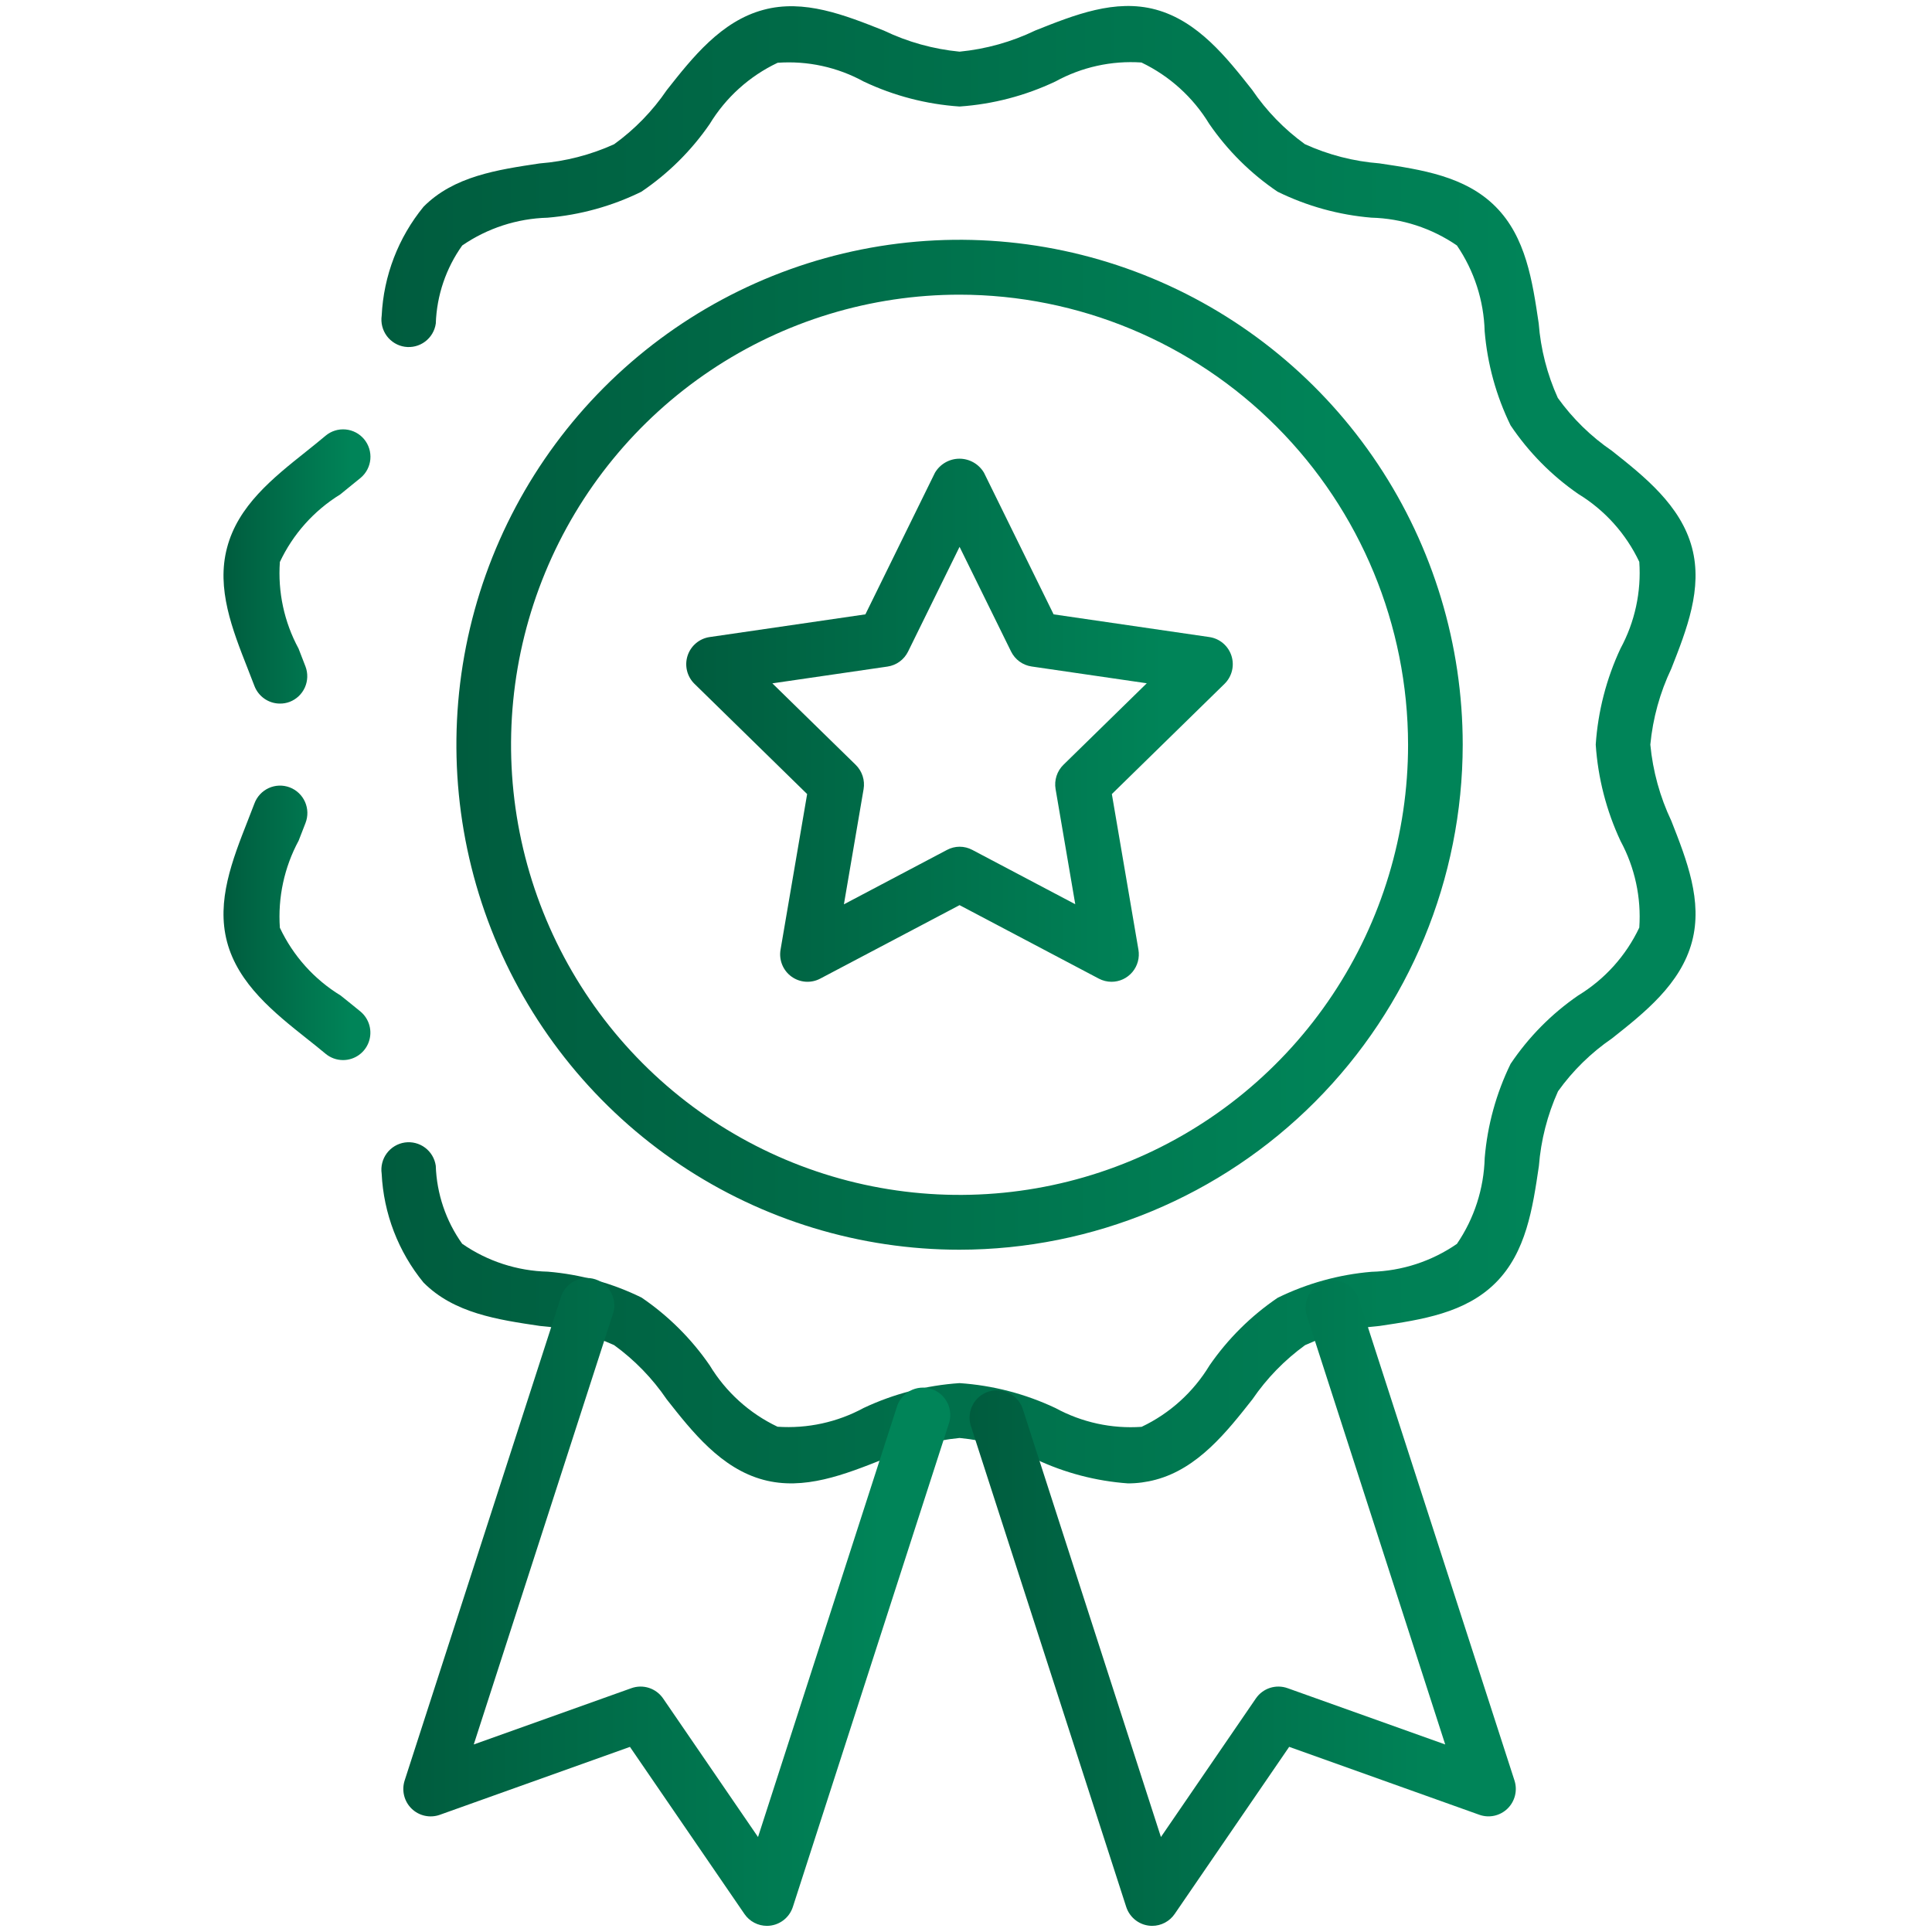
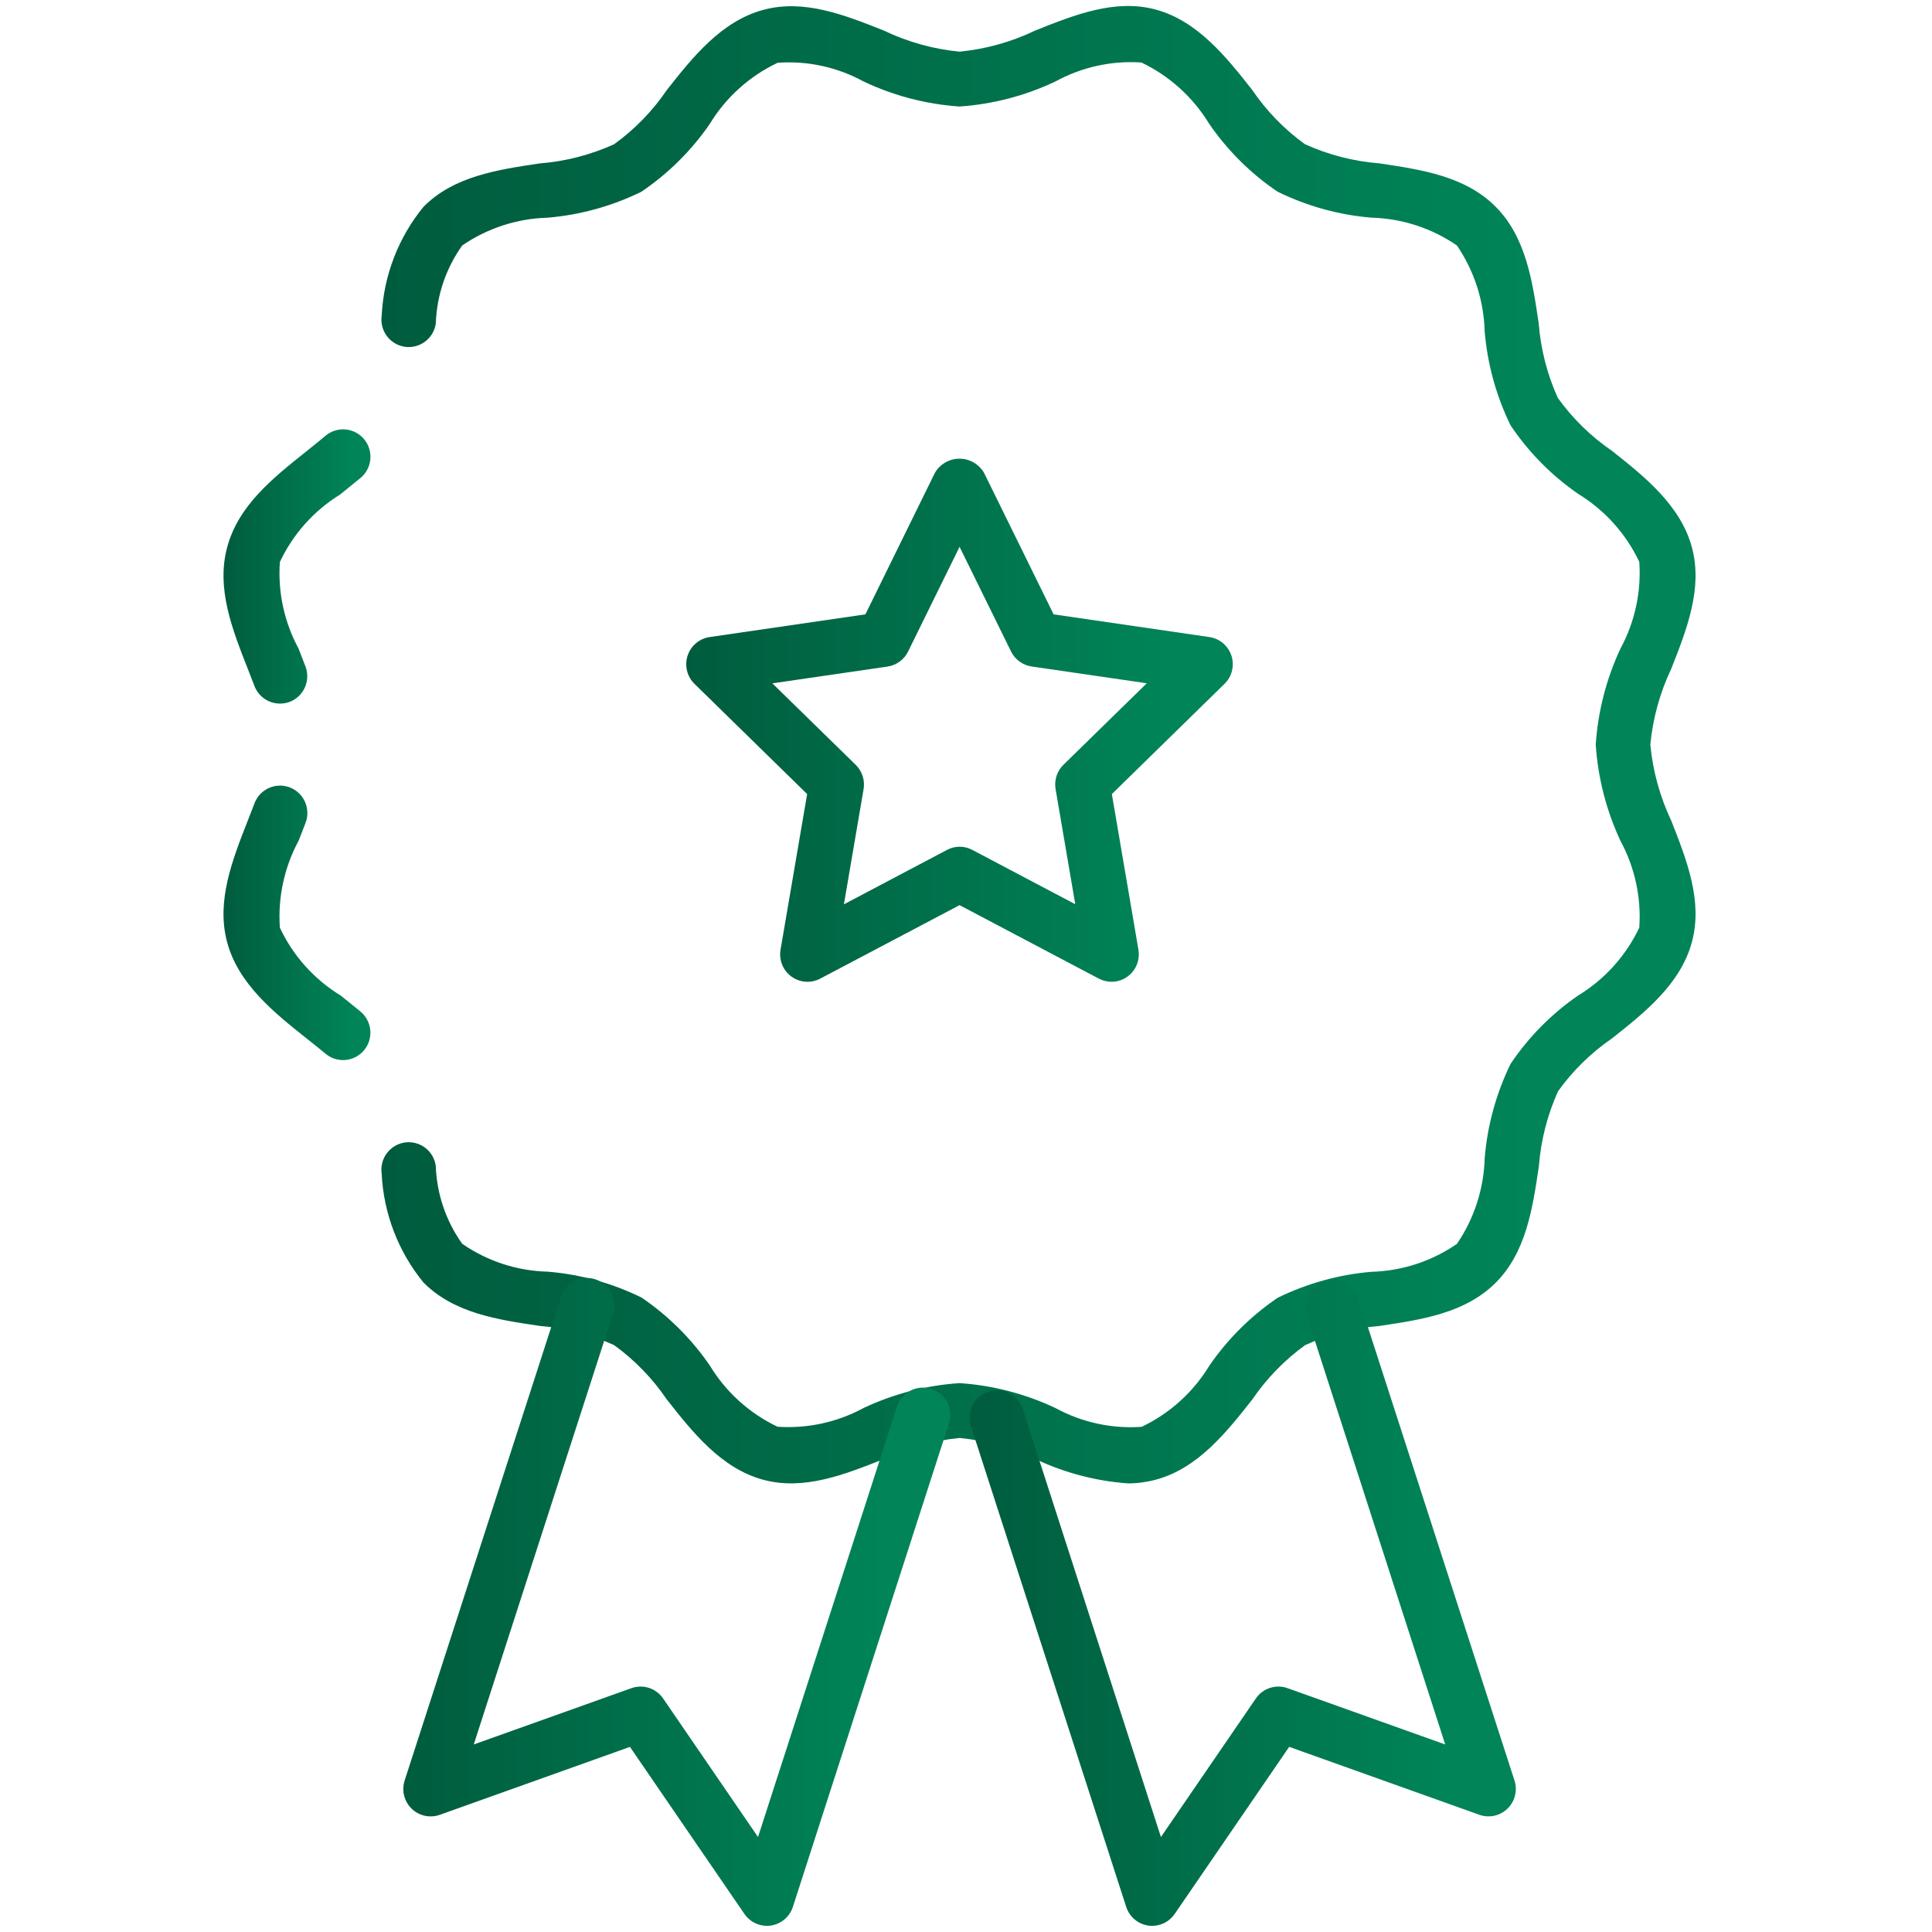
<svg xmlns="http://www.w3.org/2000/svg" width="150" height="150" viewBox="0 0 150 150" fill="none">
  <path d="M21.735 54.626C21.304 54.626 20.884 54.494 20.53 54.248C20.175 54.002 19.904 53.654 19.751 53.25L19.23 51.907C18.031 48.858 16.79 45.704 17.625 42.538C18.474 39.274 21.171 37.126 23.778 35.05C24.285 34.645 24.79 34.24 25.278 33.829C25.71 33.467 26.268 33.292 26.829 33.343C27.39 33.393 27.908 33.665 28.269 34.099C28.63 34.532 28.804 35.092 28.754 35.655C28.703 36.218 28.432 36.738 28 37.1C27.485 37.526 26.939 37.952 26.413 38.39C24.377 39.644 22.749 41.465 21.729 43.632C21.564 45.965 22.066 48.297 23.178 50.352L23.719 51.749C23.918 52.277 23.9 52.863 23.669 53.377C23.438 53.892 23.012 54.294 22.486 54.494C22.246 54.584 21.991 54.629 21.735 54.626Z" fill="url(#paint0_linear_499_4355)" />
  <path d="M87.58 115.17C85.088 114.991 82.65 114.351 80.39 113.281C78.537 112.394 76.544 111.84 74.5 111.644C72.457 111.84 70.464 112.394 68.611 113.281C65.566 114.488 62.42 115.736 59.276 114.893C55.989 114.016 53.747 111.165 51.767 108.65C50.658 107.019 49.275 105.593 47.681 104.436C45.861 103.607 43.911 103.103 41.919 102.946C38.636 102.46 35.242 101.958 32.878 99.573C30.92 97.177 29.782 94.213 29.632 91.118C29.592 90.841 29.607 90.559 29.676 90.288C29.744 90.017 29.865 89.762 30.032 89.538C30.199 89.314 30.408 89.125 30.648 88.982C30.887 88.839 31.152 88.745 31.428 88.704C31.985 88.624 32.552 88.768 33.003 89.106C33.454 89.444 33.752 89.948 33.833 90.507C33.906 92.686 34.62 94.794 35.885 96.567C37.845 97.924 40.157 98.677 42.538 98.732C45.065 98.942 47.531 99.624 49.809 100.742C51.881 102.151 53.675 103.935 55.098 106.001C56.352 108.075 58.184 109.733 60.368 110.771C62.691 110.929 65.01 110.424 67.058 109.312C69.397 108.211 71.922 107.557 74.5 107.385C77.081 107.559 79.607 108.216 81.947 109.321C83.993 110.435 86.313 110.941 88.635 110.779C90.82 109.742 92.653 108.084 93.907 106.01C95.33 103.948 97.122 102.17 99.192 100.763C101.474 99.643 103.944 98.957 106.475 98.743C108.85 98.679 111.156 97.926 113.114 96.575C114.459 94.607 115.208 92.29 115.272 89.904C115.483 87.365 116.165 84.888 117.281 82.599C118.682 80.512 120.464 78.71 122.532 77.287C124.592 76.034 126.241 74.203 127.274 72.019C127.435 69.686 126.931 67.355 125.82 65.299C124.718 62.945 124.064 60.406 123.892 57.81C124.066 55.224 124.719 52.692 125.818 50.345C126.931 48.289 127.436 45.956 127.274 43.621C126.239 41.435 124.589 39.601 122.528 38.345C120.462 36.916 118.681 35.11 117.279 33.022C116.162 30.735 115.481 28.26 115.269 25.723C115.205 23.34 114.457 21.026 113.114 19.058C111.153 17.711 108.846 16.961 106.471 16.899C103.94 16.687 101.471 16.003 99.19 14.883C97.109 13.477 95.31 11.691 93.886 9.62C92.629 7.551 90.799 5.895 88.62 4.852C86.301 4.696 83.987 5.207 81.947 6.324C79.608 7.433 77.082 8.093 74.5 8.27C71.922 8.095 69.399 7.438 67.062 6.332C65.018 5.212 62.697 4.706 60.375 4.874C58.19 5.908 56.355 7.562 55.098 9.632C53.673 11.701 51.874 13.483 49.794 14.887C47.513 16.006 45.045 16.689 42.515 16.902C40.145 16.966 37.843 17.715 35.887 19.058C34.622 20.832 33.908 22.941 33.835 25.12C33.755 25.68 33.456 26.183 33.005 26.521C32.781 26.689 32.528 26.81 32.257 26.879C31.987 26.948 31.706 26.963 31.43 26.923C31.154 26.883 30.889 26.788 30.65 26.645C30.41 26.502 30.201 26.314 30.034 26.089C29.698 25.637 29.554 25.068 29.634 24.509C29.784 21.411 30.924 18.444 32.887 16.048C35.238 13.678 38.624 13.178 41.9 12.688C43.899 12.532 45.856 12.027 47.683 11.197C49.279 10.044 50.662 8.621 51.771 6.992C53.749 4.484 55.989 1.639 59.273 0.764C62.413 -0.088 65.573 1.16 68.624 2.374C70.472 3.26 72.461 3.814 74.5 4.011C76.545 3.812 78.538 3.255 80.39 2.363C83.434 1.152 86.577 -0.105 89.725 0.741C93.007 1.631 95.241 4.473 97.219 6.979C98.328 8.612 99.713 10.038 101.311 11.193C103.139 12.024 105.097 12.528 107.097 12.684C110.373 13.173 113.759 13.678 116.116 16.044C118.473 18.409 118.976 21.812 119.464 25.101C119.619 27.105 120.121 29.065 120.949 30.895C122.1 32.499 123.522 33.889 125.15 35.002C127.655 36.987 130.496 39.235 131.368 42.529C132.206 45.699 130.963 48.859 129.76 51.915C128.878 53.77 128.326 55.766 128.131 57.813C128.326 59.868 128.879 61.874 129.764 63.738C130.965 66.792 132.206 69.949 131.368 73.107C130.494 76.407 127.655 78.643 125.15 80.625C123.527 81.738 122.11 83.126 120.964 84.728C120.138 86.562 119.636 88.526 119.479 90.532C118.993 93.82 118.49 97.22 116.131 99.586C113.772 101.952 110.385 102.458 107.11 102.946C105.111 103.102 103.155 103.607 101.328 104.436C99.734 105.591 98.35 107.014 97.238 108.642C95.258 111.156 93.016 114.007 89.727 114.884C89.027 115.073 88.305 115.169 87.58 115.17Z" fill="url(#paint1_linear_499_4355)" />
  <path d="M26.634 82.304C26.139 82.304 25.659 82.131 25.278 81.814C24.803 81.416 24.308 81.024 23.814 80.632C21.317 78.648 18.487 76.399 17.625 73.116C16.789 69.948 18.035 66.775 19.24 63.707L19.751 62.389C19.848 62.125 19.996 61.883 20.187 61.676C20.377 61.47 20.607 61.303 20.862 61.186C21.117 61.069 21.393 61.005 21.673 60.995C21.953 60.986 22.233 61.033 22.495 61.132C22.757 61.232 22.997 61.383 23.201 61.577C23.404 61.77 23.568 62.002 23.682 62.259C23.796 62.517 23.857 62.794 23.864 63.075C23.87 63.357 23.821 63.636 23.719 63.899L23.186 65.27C22.07 67.338 21.565 69.683 21.729 72.03C22.755 74.21 24.395 76.039 26.447 77.291C26.969 77.717 27.491 78.12 27.994 78.541C28.329 78.822 28.569 79.199 28.683 79.621C28.797 80.043 28.778 80.491 28.63 80.902C28.481 81.314 28.21 81.669 27.852 81.92C27.495 82.171 27.07 82.304 26.634 82.304Z" fill="url(#paint2_linear_499_4355)" />
-   <path d="M74.5 97.028C66.774 97.028 59.221 94.729 52.796 90.421C46.372 86.113 41.365 79.99 38.408 72.826C35.452 65.662 34.678 57.779 36.185 50.174C37.693 42.569 41.413 35.583 46.877 30.1C52.34 24.617 59.301 20.883 66.879 19.37C74.457 17.858 82.311 18.634 89.45 21.602C96.588 24.569 102.689 29.594 106.982 36.041C111.274 42.489 113.565 50.069 113.565 57.823C113.554 68.217 109.434 78.182 102.11 85.532C94.787 92.882 84.857 97.016 74.5 97.028ZM74.5 22.878C67.613 22.878 60.88 24.927 55.154 28.768C49.427 32.608 44.964 38.066 42.328 44.452C39.693 50.837 39.003 57.864 40.347 64.644C41.691 71.423 45.008 77.65 49.878 82.537C54.748 87.424 60.953 90.752 67.708 92.101C74.463 93.449 81.465 92.757 87.827 90.111C94.19 87.466 99.629 82.986 103.455 77.239C107.281 71.492 109.323 64.735 109.322 57.823C109.312 48.558 105.639 39.675 99.111 33.124C92.583 26.573 83.732 22.888 74.5 22.878Z" fill="url(#paint3_linear_499_4355)" />
  <path d="M89.456 149.523C89.007 149.523 88.57 149.38 88.208 149.115C87.846 148.85 87.576 148.477 87.438 148.049L75.349 110.622C75.208 110.095 75.274 109.533 75.534 109.054C75.793 108.574 76.226 108.213 76.744 108.044C77.261 107.876 77.823 107.914 78.314 108.149C78.804 108.385 79.186 108.8 79.38 109.31L90.134 142.626L97.505 131.867C97.77 131.48 98.155 131.192 98.6 131.048C99.045 130.904 99.525 130.911 99.966 131.069L112.206 135.44L101.445 102.1C101.299 101.572 101.363 101.008 101.621 100.525C101.88 100.042 102.314 99.678 102.834 99.509C103.353 99.339 103.918 99.377 104.41 99.615C104.902 99.853 105.284 100.271 105.476 100.785L117.584 138.238C117.706 138.616 117.72 139.02 117.624 139.406C117.529 139.792 117.328 140.143 117.044 140.42C116.76 140.696 116.405 140.888 116.018 140.973C115.631 141.058 115.229 141.032 114.856 140.899L100.091 135.625L91.204 148.596C91.009 148.882 90.748 149.115 90.444 149.276C90.139 149.438 89.8 149.522 89.456 149.523Z" fill="url(#paint4_linear_499_4355)" />
  <path d="M59.545 149.523C59.201 149.523 58.861 149.439 58.557 149.278C58.252 149.117 57.991 148.884 57.797 148.599L48.909 135.628L34.145 140.902C33.772 141.035 33.369 141.06 32.982 140.975C32.596 140.891 32.24 140.699 31.956 140.422C31.672 140.145 31.471 139.794 31.376 139.408C31.281 139.023 31.295 138.618 31.416 138.24L43.524 100.785C43.601 100.508 43.732 100.249 43.911 100.024C44.09 99.799 44.312 99.613 44.565 99.477C44.817 99.34 45.094 99.257 45.38 99.231C45.665 99.206 45.953 99.238 46.226 99.327C46.498 99.416 46.75 99.559 46.966 99.749C47.182 99.938 47.357 100.169 47.481 100.429C47.606 100.688 47.676 100.97 47.689 101.257C47.702 101.545 47.656 101.832 47.556 102.101L36.782 135.44L49.022 131.069C49.462 130.911 49.942 130.904 50.387 131.048C50.832 131.193 51.218 131.481 51.483 131.867L58.853 142.626L69.608 109.31C69.682 109.031 69.813 108.771 69.991 108.544C70.169 108.317 70.391 108.129 70.644 107.991C70.897 107.853 71.175 107.769 71.462 107.742C71.748 107.715 72.037 107.748 72.311 107.837C72.585 107.926 72.838 108.07 73.054 108.26C73.271 108.45 73.447 108.683 73.571 108.943C73.695 109.204 73.765 109.487 73.777 109.776C73.788 110.064 73.741 110.352 73.639 110.622L61.558 148.05C61.42 148.478 61.151 148.851 60.788 149.115C60.426 149.38 59.989 149.523 59.541 149.523H59.545Z" fill="url(#paint5_linear_499_4355)" />
  <path d="M86.3 76.226C85.957 76.225 85.618 76.141 85.314 75.981L74.5 70.275L63.68 75.981C63.329 76.166 62.934 76.249 62.539 76.22C62.145 76.191 61.766 76.052 61.445 75.819C61.125 75.585 60.876 75.267 60.727 74.899C60.578 74.531 60.534 74.128 60.601 73.737L62.666 61.651L53.92 53.094C53.636 52.816 53.436 52.465 53.341 52.079C53.246 51.694 53.26 51.289 53.383 50.911C53.505 50.533 53.73 50.197 54.033 49.941C54.336 49.684 54.704 49.518 55.096 49.461L67.189 47.698L72.59 36.703C72.786 36.371 73.064 36.096 73.398 35.905C73.732 35.714 74.109 35.613 74.493 35.613C74.878 35.613 75.255 35.714 75.589 35.905C75.923 36.096 76.201 36.371 76.397 36.703L81.802 47.698L93.896 49.461C94.288 49.518 94.656 49.684 94.959 49.941C95.261 50.197 95.486 50.533 95.609 50.911C95.731 51.289 95.746 51.694 95.65 52.079C95.555 52.465 95.355 52.816 95.071 53.094L86.324 61.651L88.388 73.737C88.44 74.042 88.425 74.356 88.344 74.655C88.263 74.954 88.118 75.232 87.919 75.469C87.719 75.706 87.471 75.897 87.191 76.028C86.91 76.158 86.605 76.226 86.296 76.226H86.3ZM74.5 65.739C74.844 65.739 75.183 65.823 75.486 65.984L83.483 70.204L81.955 61.261C81.897 60.921 81.923 60.572 82.029 60.244C82.135 59.915 82.32 59.618 82.566 59.377L89.035 53.049L80.095 51.746C79.754 51.696 79.43 51.564 79.152 51.361C78.874 51.157 78.649 50.889 78.497 50.579L74.5 42.456L70.503 50.586C70.351 50.895 70.126 51.164 69.848 51.367C69.569 51.57 69.246 51.703 68.905 51.752L59.965 53.055L66.438 59.383C66.684 59.624 66.868 59.922 66.975 60.25C67.081 60.578 67.107 60.928 67.049 61.268L65.521 70.211L73.518 65.99C73.82 65.828 74.157 65.741 74.5 65.739Z" fill="url(#paint6_linear_499_4355)" />
  <defs>
    <linearGradient id="paint0_linear_499_4355" x1="17.352" y1="45.661" x2="27.331" y2="45.661" gradientUnits="userSpaceOnUse">
      <stop stop-color="#005C3E" />
      <stop offset="1" stop-color="#008458" />
    </linearGradient>
    <linearGradient id="paint1_linear_499_4355" x1="29.61" y1="66.873" x2="118.844" y2="66.873" gradientUnits="userSpaceOnUse">
      <stop stop-color="#005C3E" />
      <stop offset="1" stop-color="#008458" />
    </linearGradient>
    <linearGradient id="paint2_linear_499_4355" x1="17.353" y1="73.332" x2="27.326" y2="73.332" gradientUnits="userSpaceOnUse">
      <stop stop-color="#005C3E" />
      <stop offset="1" stop-color="#008458" />
    </linearGradient>
    <linearGradient id="paint3_linear_499_4355" x1="35.435" y1="64.013" x2="103.765" y2="64.013" gradientUnits="userSpaceOnUse">
      <stop stop-color="#005C3E" />
      <stop offset="1" stop-color="#008458" />
    </linearGradient>
    <linearGradient id="paint4_linear_499_4355" x1="75.276" y1="128.42" x2="112.367" y2="128.42" gradientUnits="userSpaceOnUse">
      <stop stop-color="#005C3E" />
      <stop offset="1" stop-color="#008458" />
    </linearGradient>
    <linearGradient id="paint5_linear_499_4355" x1="31.314" y1="128.344" x2="68.452" y2="128.344" gradientUnits="userSpaceOnUse">
      <stop stop-color="#005C3E" />
      <stop offset="1" stop-color="#008458" />
    </linearGradient>
    <linearGradient id="paint6_linear_499_4355" x1="53.279" y1="59.126" x2="90.39" y2="59.126" gradientUnits="userSpaceOnUse">
      <stop stop-color="#005C3E" />
      <stop offset="1" stop-color="#008458" />
    </linearGradient>
  </defs>
</svg>